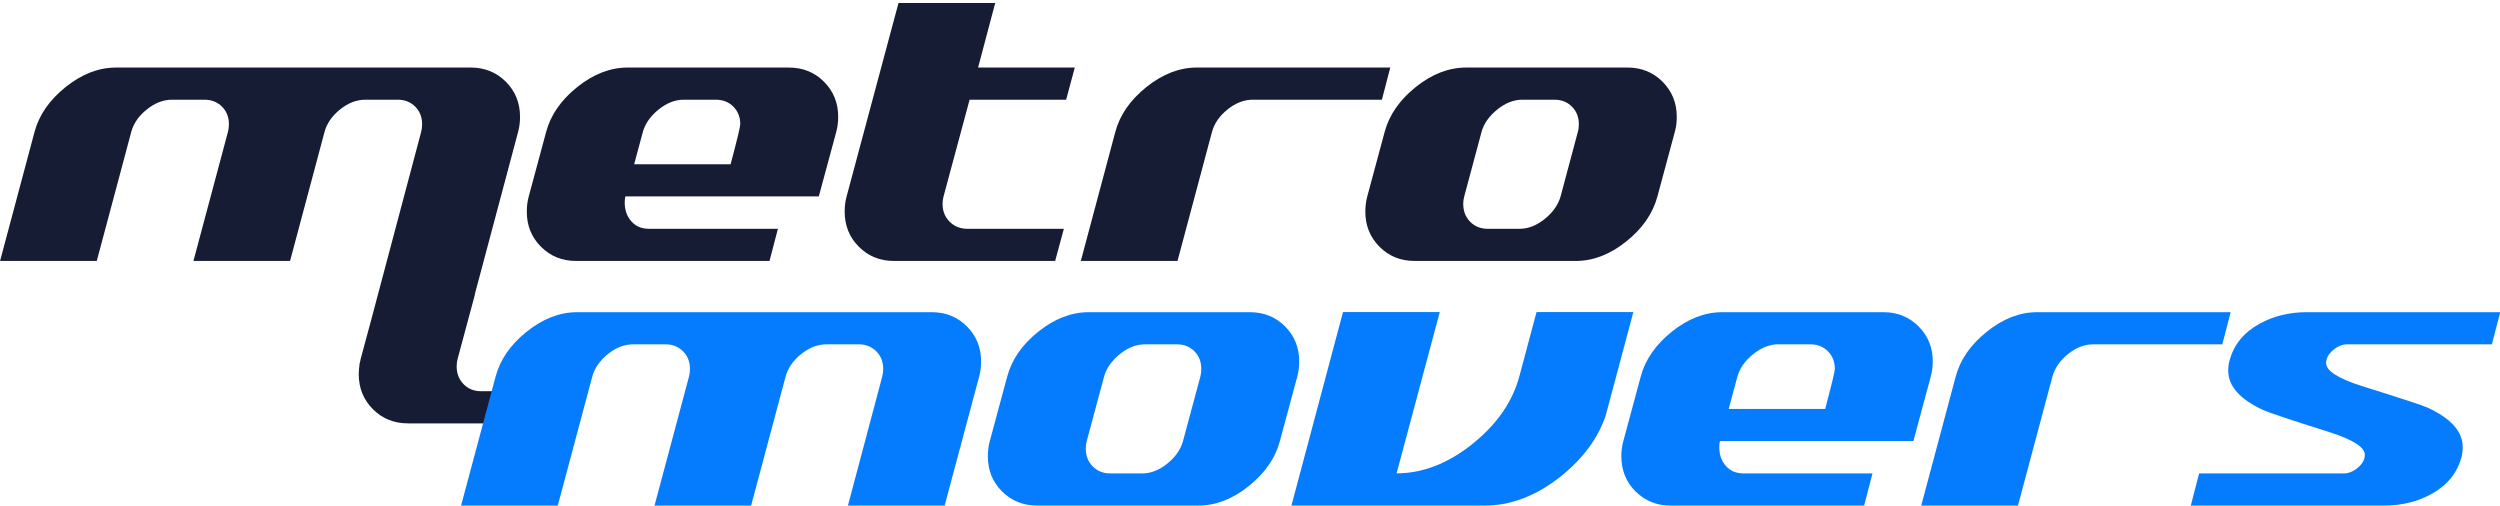
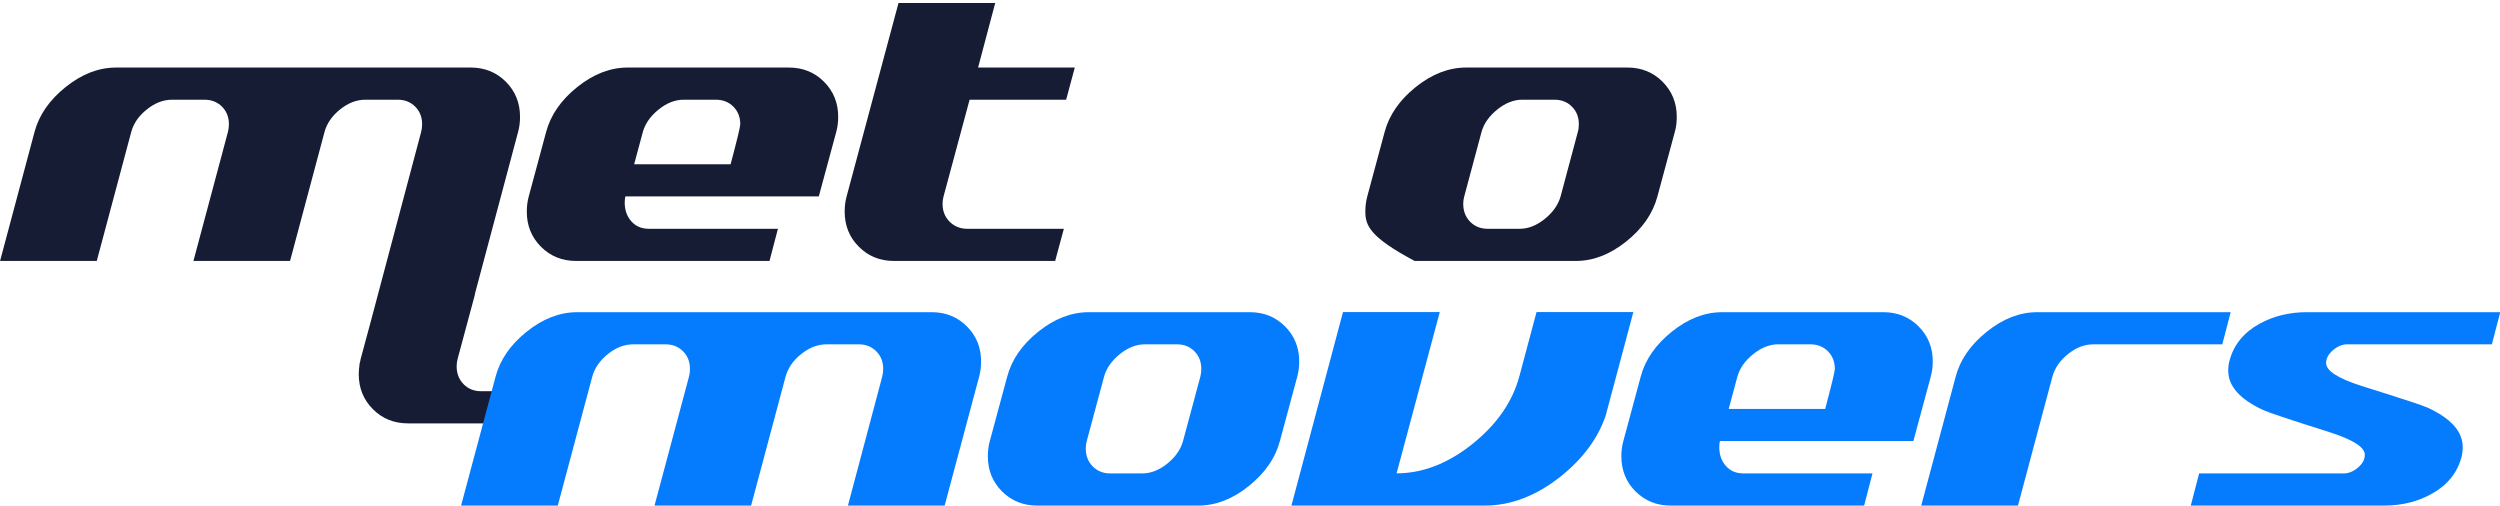
<svg xmlns="http://www.w3.org/2000/svg" width="464px" height="94px" viewBox="0 0 464 94" version="1.1">
  <title>Group</title>
  <desc>Created with Sketch.</desc>
  <g id="Page-1" stroke="none" stroke-width="1" fill="none" fill-rule="evenodd">
    <g id="Desktop-Copy" transform="translate(-191, -366)">
      <g id="Group" transform="translate(191.01, 366.555)">
        <path d="M285.171,57.362 L281.995,69.241 C280.73,73.985 277.827,78.194 273.285,81.835 C268.744,85.462 264.045,87.294 259.197,87.298 L267.211,57.362 L249.251,57.362 L239.679,93.282 L275.575,93.282 C280.438,93.282 285.157,91.452 289.727,87.816 C293.799,84.535 296.549,80.812 297.986,76.649 L303.141,57.362 L285.171,57.362" id="Fill-4" fill="#057BFD" />
        <path d="M137.383,22.501 C137.383,21.184 136.952,20.091 136.099,19.234 C135.241,18.379 134.159,17.95 132.846,17.95 L126.877,17.95 C125.284,17.95 123.735,18.559 122.223,19.778 C120.717,20.994 119.739,22.379 119.303,23.931 L117.689,29.927 L135.592,29.927 C136.784,25.457 137.383,22.981 137.383,22.501 Z M155.558,21.129 C155.558,22.128 155.434,23.062 155.197,23.931 L151.961,35.893 L116.055,35.893 C115.974,36.255 115.936,36.639 115.936,37.041 C115.936,38.44 116.348,39.604 117.162,40.521 C117.981,41.448 119.069,41.908 120.424,41.908 L144.372,41.908 L142.811,47.878 L106.915,47.878 C104.323,47.878 102.148,47 100.397,45.242 C98.639,43.484 97.765,41.314 97.765,38.727 C97.765,37.726 97.885,36.787 98.124,35.905 L101.351,23.941 C102.194,20.791 104.113,18.018 107.128,15.598 C110.139,13.186 113.262,11.981 116.487,11.981 L146.404,11.981 C148.995,11.981 151.168,12.858 152.921,14.611 C154.677,16.364 155.558,18.537 155.558,21.129 L155.558,21.129 Z" id="Fill-5" fill="#151C34" />
        <path d="M199.473,11.981 L197.864,17.95 L179.948,17.95 L175.109,35.92 C174.987,36.354 174.931,36.816 174.931,37.293 C174.931,38.612 175.367,39.714 176.244,40.596 C177.121,41.467 178.213,41.908 179.528,41.908 L197.442,41.908 L195.826,47.878 L165.916,47.878 C163.32,47.878 161.144,47 159.396,45.242 C157.633,43.484 156.761,41.309 156.761,38.722 C156.761,37.721 156.876,36.782 157.12,35.905 L166.752,2.84217094e-14 L184.702,2.84217094e-14 L181.523,11.981 L199.473,11.981" id="Fill-7" fill="#151C34" />
-         <path d="M258.023,11.981 L256.471,17.95 L232.537,17.95 C230.894,17.95 229.332,18.547 227.833,19.752 C226.338,20.94 225.375,22.334 224.934,23.931 L218.535,47.878 L200.59,47.878 L206.99,23.941 C207.824,20.791 209.752,18.018 212.763,15.598 C215.776,13.186 218.894,11.981 222.123,11.981 L258.023,11.981" id="Fill-9" fill="#151C34" />
-         <path d="M293.023,22.501 C293.023,21.184 292.596,20.091 291.739,19.234 C290.886,18.379 289.804,17.95 288.493,17.95 L282.527,17.95 C280.941,17.95 279.385,18.559 277.88,19.778 C276.371,20.994 275.393,22.379 274.963,23.931 L271.748,35.92 C271.623,36.354 271.566,36.816 271.566,37.293 C271.566,38.612 271.992,39.714 272.84,40.596 C273.698,41.467 274.785,41.908 276.093,41.908 L282.053,41.908 C283.643,41.908 285.185,41.295 286.694,40.081 C288.208,38.861 289.186,37.472 289.631,35.92 L292.836,23.931 C292.966,23.503 293.023,23.019 293.023,22.501 Z M311.198,21.133 C311.198,22.128 311.083,23.071 310.834,23.941 L307.605,35.905 C306.762,39.063 304.846,41.838 301.828,44.258 C298.815,46.67 295.7,47.878 292.467,47.878 L262.55,47.878 C259.949,47.878 257.779,47 256.025,45.242 C254.277,43.484 253.396,41.314 253.396,38.727 C253.396,37.726 253.515,36.787 253.755,35.905 L256.978,23.941 C257.817,20.791 259.747,18.018 262.751,15.598 C265.764,13.186 268.888,11.981 272.117,11.981 L302.044,11.981 C304.636,11.981 306.81,12.862 308.558,14.611 C310.312,16.37 311.198,18.544 311.198,21.133 L311.198,21.133 Z" id="Fill-11" fill="#151C34" />
+         <path d="M293.023,22.501 C293.023,21.184 292.596,20.091 291.739,19.234 C290.886,18.379 289.804,17.95 288.493,17.95 L282.527,17.95 C280.941,17.95 279.385,18.559 277.88,19.778 C276.371,20.994 275.393,22.379 274.963,23.931 L271.748,35.92 C271.623,36.354 271.566,36.816 271.566,37.293 C271.566,38.612 271.992,39.714 272.84,40.596 C273.698,41.467 274.785,41.908 276.093,41.908 L282.053,41.908 C283.643,41.908 285.185,41.295 286.694,40.081 C288.208,38.861 289.186,37.472 289.631,35.92 L292.836,23.931 C292.966,23.503 293.023,23.019 293.023,22.501 Z M311.198,21.133 C311.198,22.128 311.083,23.071 310.834,23.941 L307.605,35.905 C306.762,39.063 304.846,41.838 301.828,44.258 C298.815,46.67 295.7,47.878 292.467,47.878 L262.55,47.878 C254.277,43.484 253.396,41.314 253.396,38.727 C253.396,37.726 253.515,36.787 253.755,35.905 L256.978,23.941 C257.817,20.791 259.747,18.018 262.751,15.598 C265.764,13.186 268.888,11.981 272.117,11.981 L302.044,11.981 C304.636,11.981 306.81,12.862 308.558,14.611 C310.312,16.37 311.198,18.544 311.198,21.133 L311.198,21.133 Z" id="Fill-11" fill="#151C34" />
        <path d="M95.225,72.055 L89.269,72.055 C87.959,72.055 86.881,71.617 86.023,70.742 C85.171,69.861 84.744,68.764 84.744,67.446 C84.744,66.968 84.802,66.507 84.921,66.066 L88.143,54.088 L88.107,54.088 L96.146,23.941 C96.386,23.071 96.508,22.128 96.508,21.133 C96.508,18.544 95.629,16.37 93.875,14.611 C92.121,12.862 89.947,11.981 87.355,11.981 L21.536,11.981 C18.306,11.981 15.185,13.186 12.172,15.598 C9.159,18.018 7.234,20.791 6.397,23.941 L-1.02318154e-12,47.878 L17.949,47.878 L24.349,23.931 C24.785,22.334 25.748,20.94 27.25,19.752 C28.74,18.547 30.312,17.95 31.945,17.95 L37.929,17.95 C39.241,17.95 40.327,18.377 41.191,19.234 C42.043,20.091 42.476,21.184 42.476,22.499 C42.476,23.017 42.413,23.493 42.296,23.931 L35.891,47.878 L53.825,47.878 L60.222,23.931 C60.662,22.334 61.628,20.94 63.117,19.752 C64.618,18.547 66.179,17.95 67.813,17.95 L73.787,17.95 C75.107,17.95 76.193,18.377 77.048,19.234 C77.907,20.091 78.337,21.184 78.337,22.499 C78.337,23.017 78.271,23.493 78.156,23.931 L68.918,58.694 L66.932,66.058 C66.892,66.201 66.876,66.359 66.843,66.51 L66.689,67.09 L66.727,67.09 C66.635,67.665 66.573,68.254 66.573,68.872 C66.573,71.466 67.446,73.641 69.205,75.397 C70.959,77.147 73.135,78.024 75.722,78.024 L105.633,78.024 L95.225,72.055" id="Fill-13" fill="#151C34" />
        <path d="M182.079,66.536 C182.079,67.535 181.957,68.472 181.719,69.348 L175.315,93.282 L157.365,93.282 L163.731,69.338 C163.846,68.903 163.911,68.419 163.911,67.907 C163.911,66.587 163.48,65.502 162.62,64.64 C161.764,63.782 160.679,63.351 159.369,63.351 L153.388,63.351 C151.755,63.351 150.193,63.954 148.698,65.152 C147.194,66.35 146.231,67.741 145.793,69.338 L139.395,93.282 L121.469,93.282 L127.869,69.338 C127.984,68.903 128.048,68.419 128.048,67.907 C128.048,66.587 127.615,65.502 126.76,64.64 C125.897,63.782 124.818,63.351 123.5,63.351 L117.516,63.351 C115.878,63.351 114.316,63.954 112.822,65.152 C111.327,66.35 110.354,67.741 109.916,69.338 L103.513,93.282 L85.566,93.282 L91.97,69.348 C92.806,66.201 94.733,63.418 97.743,61.003 C100.752,58.593 103.878,57.386 107.107,57.386 L172.922,57.386 C175.513,57.386 177.681,58.263 179.445,60.021 C181.198,61.774 182.079,63.95 182.079,66.536" id="Fill-14" fill="#057BFD" />
        <path d="M222.951,67.909 C222.951,66.587 222.525,65.502 221.672,64.64 C220.816,63.782 219.738,63.351 218.43,63.351 L212.466,63.351 C210.875,63.351 209.328,63.966 207.817,65.181 C206.31,66.398 205.338,67.784 204.904,69.346 L201.687,81.32 C201.567,81.766 201.51,82.226 201.51,82.7 C201.51,84.022 201.931,85.114 202.789,85.996 C203.642,86.872 204.727,87.311 206.036,87.311 L211.991,87.311 C213.577,87.311 215.129,86.705 216.643,85.488 C218.147,84.269 219.12,82.877 219.555,81.32 L222.774,69.346 C222.893,68.908 222.951,68.424 222.951,67.909 Z M241.122,66.536 C241.122,67.535 241.007,68.472 240.762,69.348 L237.534,81.316 C236.696,84.463 234.769,87.248 231.756,89.661 C228.752,92.075 225.629,93.282 222.395,93.282 L192.489,93.282 C189.897,93.282 187.722,92.4 185.964,90.652 C184.214,88.897 183.335,86.717 183.335,84.127 C183.335,83.131 183.454,82.192 183.696,81.316 L186.923,69.348 C187.761,66.201 189.687,63.418 192.695,61.003 C195.713,58.593 198.829,57.386 202.061,57.386 L231.972,57.386 C234.563,57.386 236.729,58.263 238.491,60.021 C240.245,61.774 241.122,63.95 241.122,66.536 L241.122,66.536 Z" id="Fill-15" fill="#057BFD" />
        <path d="M340.535,67.909 C340.535,66.587 340.099,65.502 339.252,64.64 C338.394,63.782 337.306,63.351 335.994,63.351 L330.025,63.351 C328.439,63.351 326.877,63.966 325.373,65.181 C323.865,66.398 322.886,67.784 322.447,69.346 L320.838,75.337 L338.744,75.337 C339.937,70.862 340.535,68.385 340.535,67.909 Z M358.711,66.532 C358.711,67.528 358.582,68.467 358.342,69.346 L355.113,81.296 L319.203,81.296 C319.122,81.661 319.089,82.039 319.089,82.441 C319.089,83.845 319.496,85.007 320.32,85.929 C321.129,86.849 322.222,87.311 323.572,87.311 L347.525,87.311 L345.969,93.282 L310.068,93.282 C307.476,93.282 305.306,92.4 303.543,90.652 C301.79,88.897 300.913,86.717 300.913,84.127 C300.913,83.131 301.033,82.192 301.278,81.316 L304.506,69.348 C305.344,66.201 307.27,63.418 310.279,61.003 C313.287,58.593 316.406,57.386 319.64,57.386 L349.547,57.386 C352.138,57.386 354.314,58.263 356.072,60.021 C357.83,61.774 358.711,63.944 358.711,66.532 L358.711,66.532 Z" id="Fill-16" fill="#057BFD" />
        <path d="M414.004,57.386 L412.447,63.351 L388.513,63.351 C386.885,63.351 385.318,63.954 383.818,65.152 C382.328,66.35 381.361,67.741 380.92,69.338 L374.525,93.282 L356.57,93.282 L362.965,69.348 C363.804,66.201 365.73,63.418 368.748,61.003 C371.756,58.593 374.879,57.386 378.103,57.386 L414.004,57.386" id="Fill-17" fill="#057BFD" />
        <path d="M464.033,57.386 L462.48,63.351 L435.605,63.351 C434.728,63.351 433.855,63.71 433.008,64.428 C432.146,65.152 431.719,65.949 431.719,66.824 C431.719,68.261 433.91,69.676 438.283,71.073 C445.679,73.387 449.756,74.724 450.508,75.085 C454.883,77.081 457.072,79.533 457.072,82.446 C457.072,83.083 456.99,83.701 456.842,84.302 C456.033,87.251 454.174,89.534 451.271,91.121 C448.679,92.561 445.752,93.282 442.478,93.282 L406.597,93.282 L408.15,87.311 L435.015,87.311 C435.896,87.311 436.763,86.954 437.627,86.233 C438.474,85.517 438.9,84.722 438.9,83.842 C438.9,82.446 436.711,81.047 432.334,79.649 C425.136,77.378 421.07,76.019 420.117,75.581 C415.738,73.583 413.549,71.133 413.549,68.218 C413.549,67.581 413.621,66.965 413.793,66.361 C414.584,63.408 416.447,61.138 419.351,59.537 C421.943,58.105 424.875,57.386 428.14,57.386 L464.033,57.386" id="Fill-18" fill="#057BFD" />
      </g>
    </g>
  </g>
</svg>